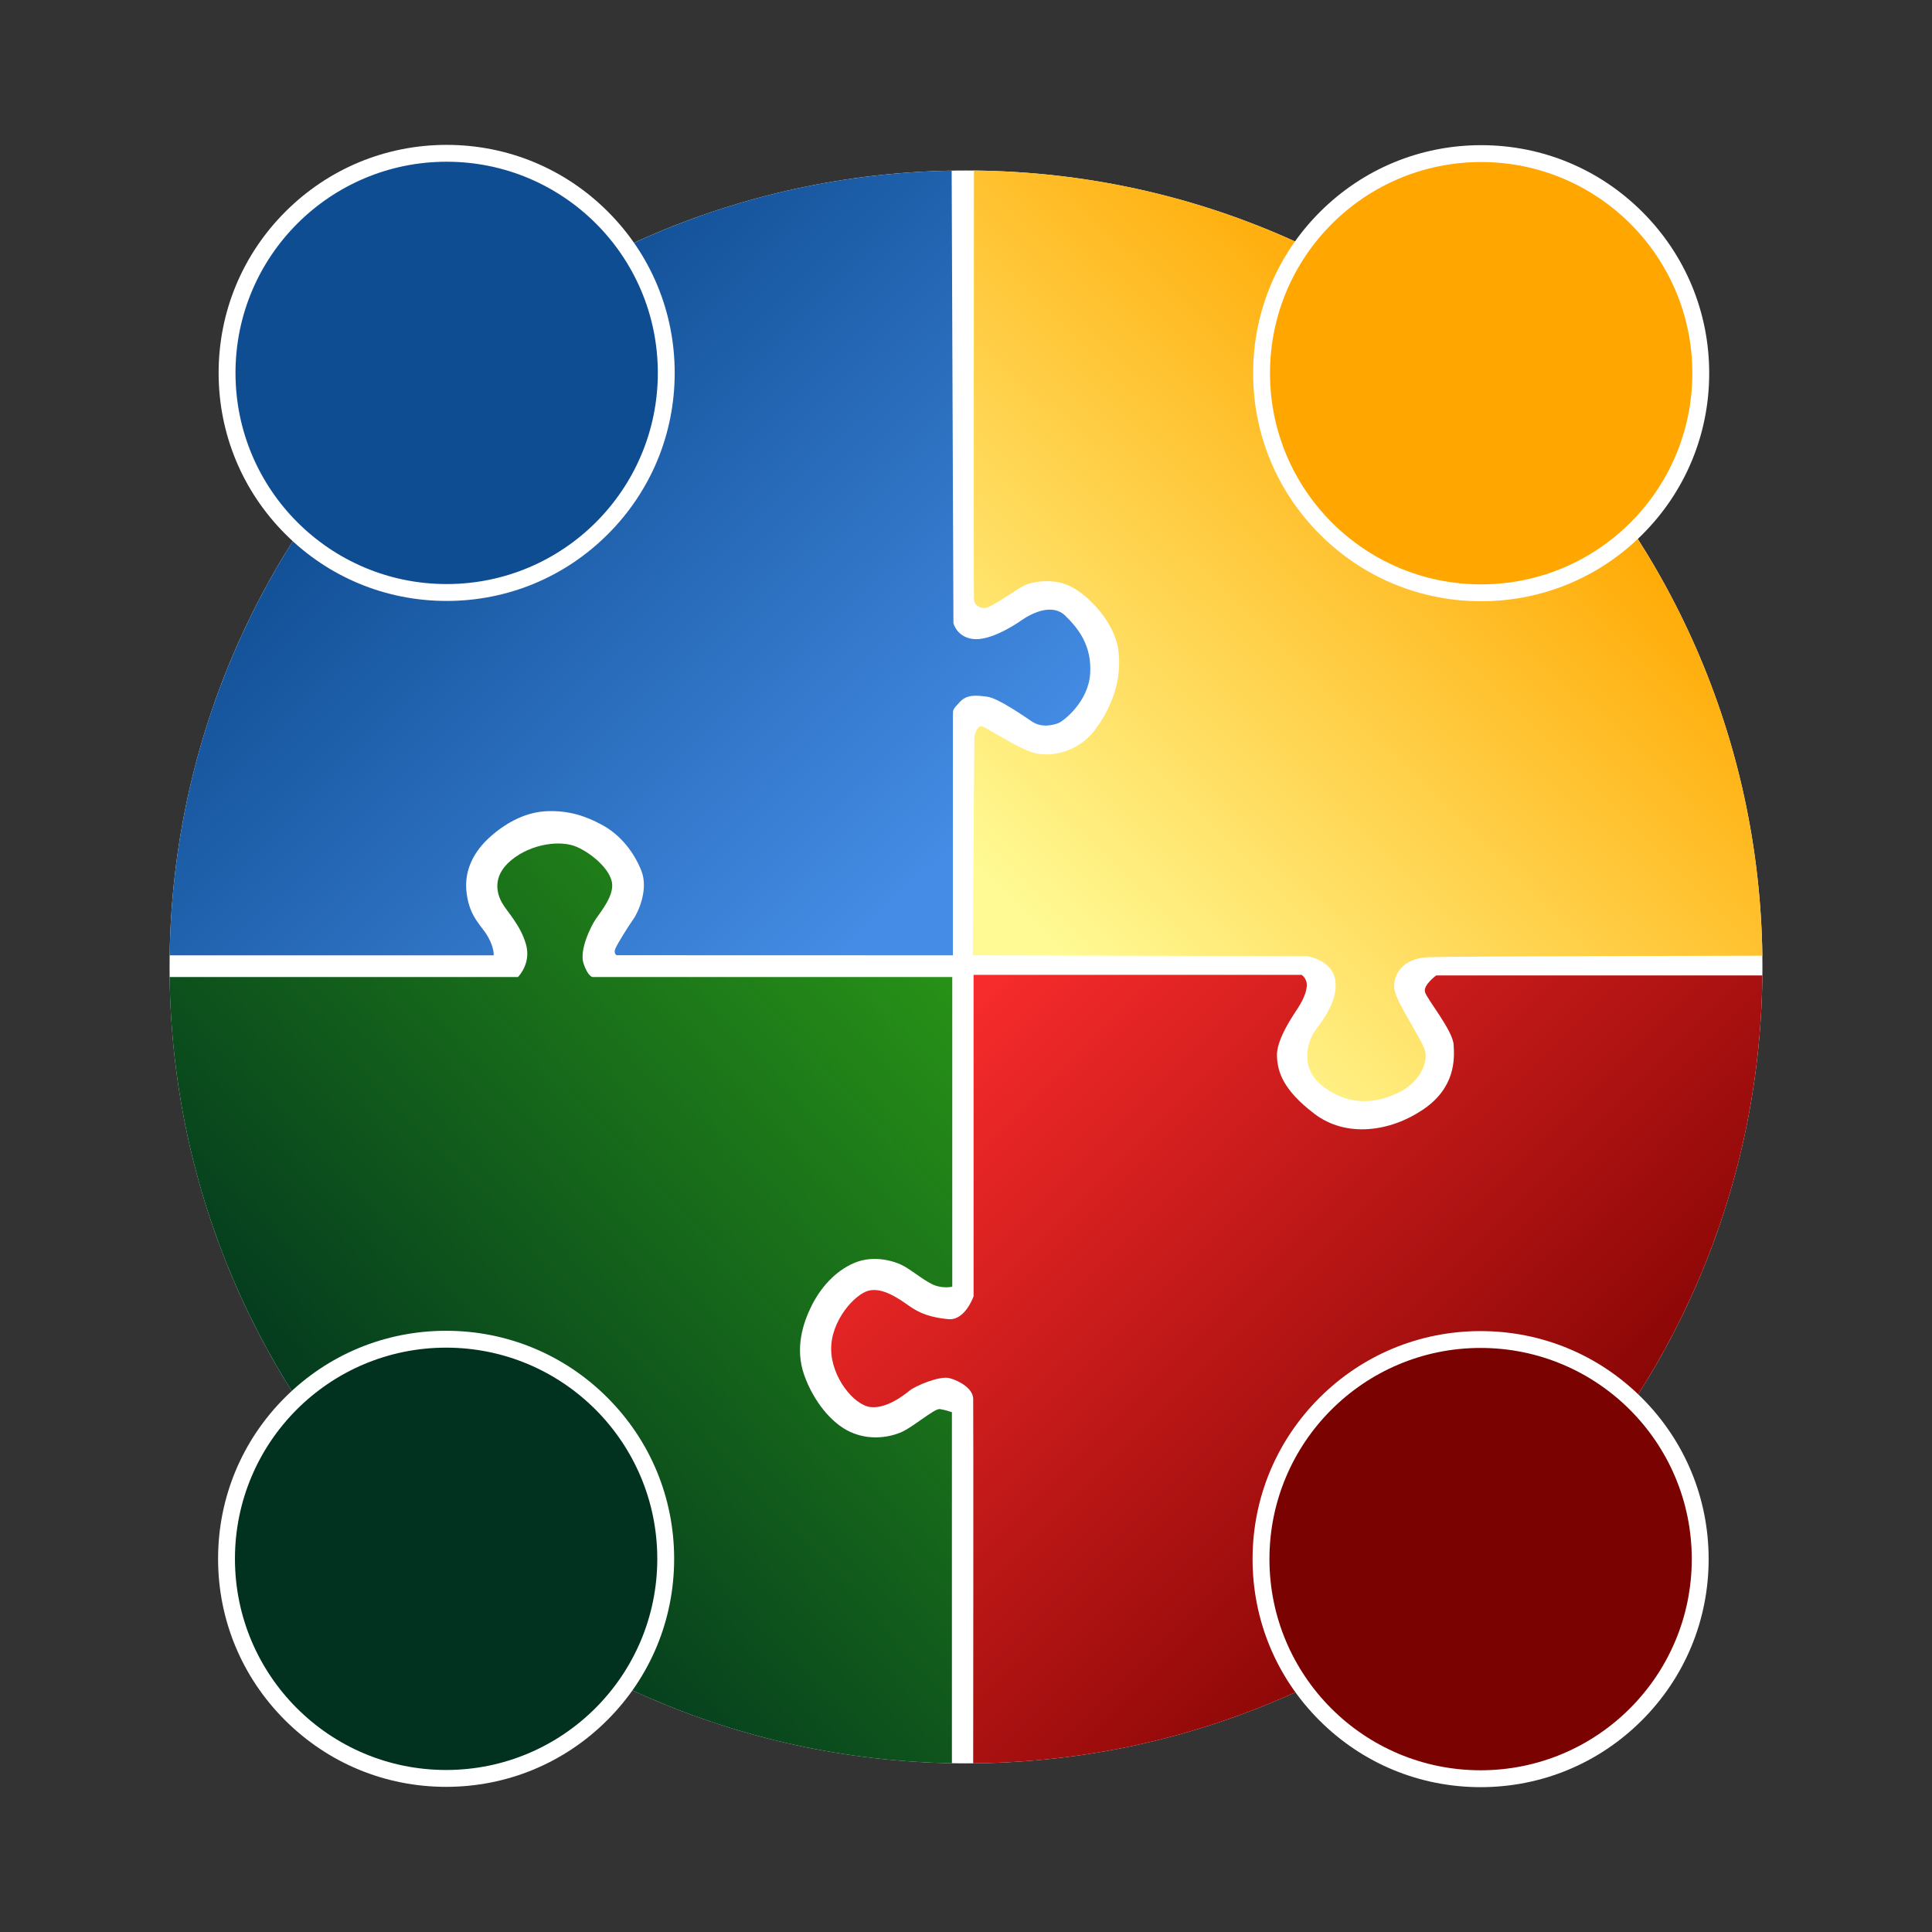
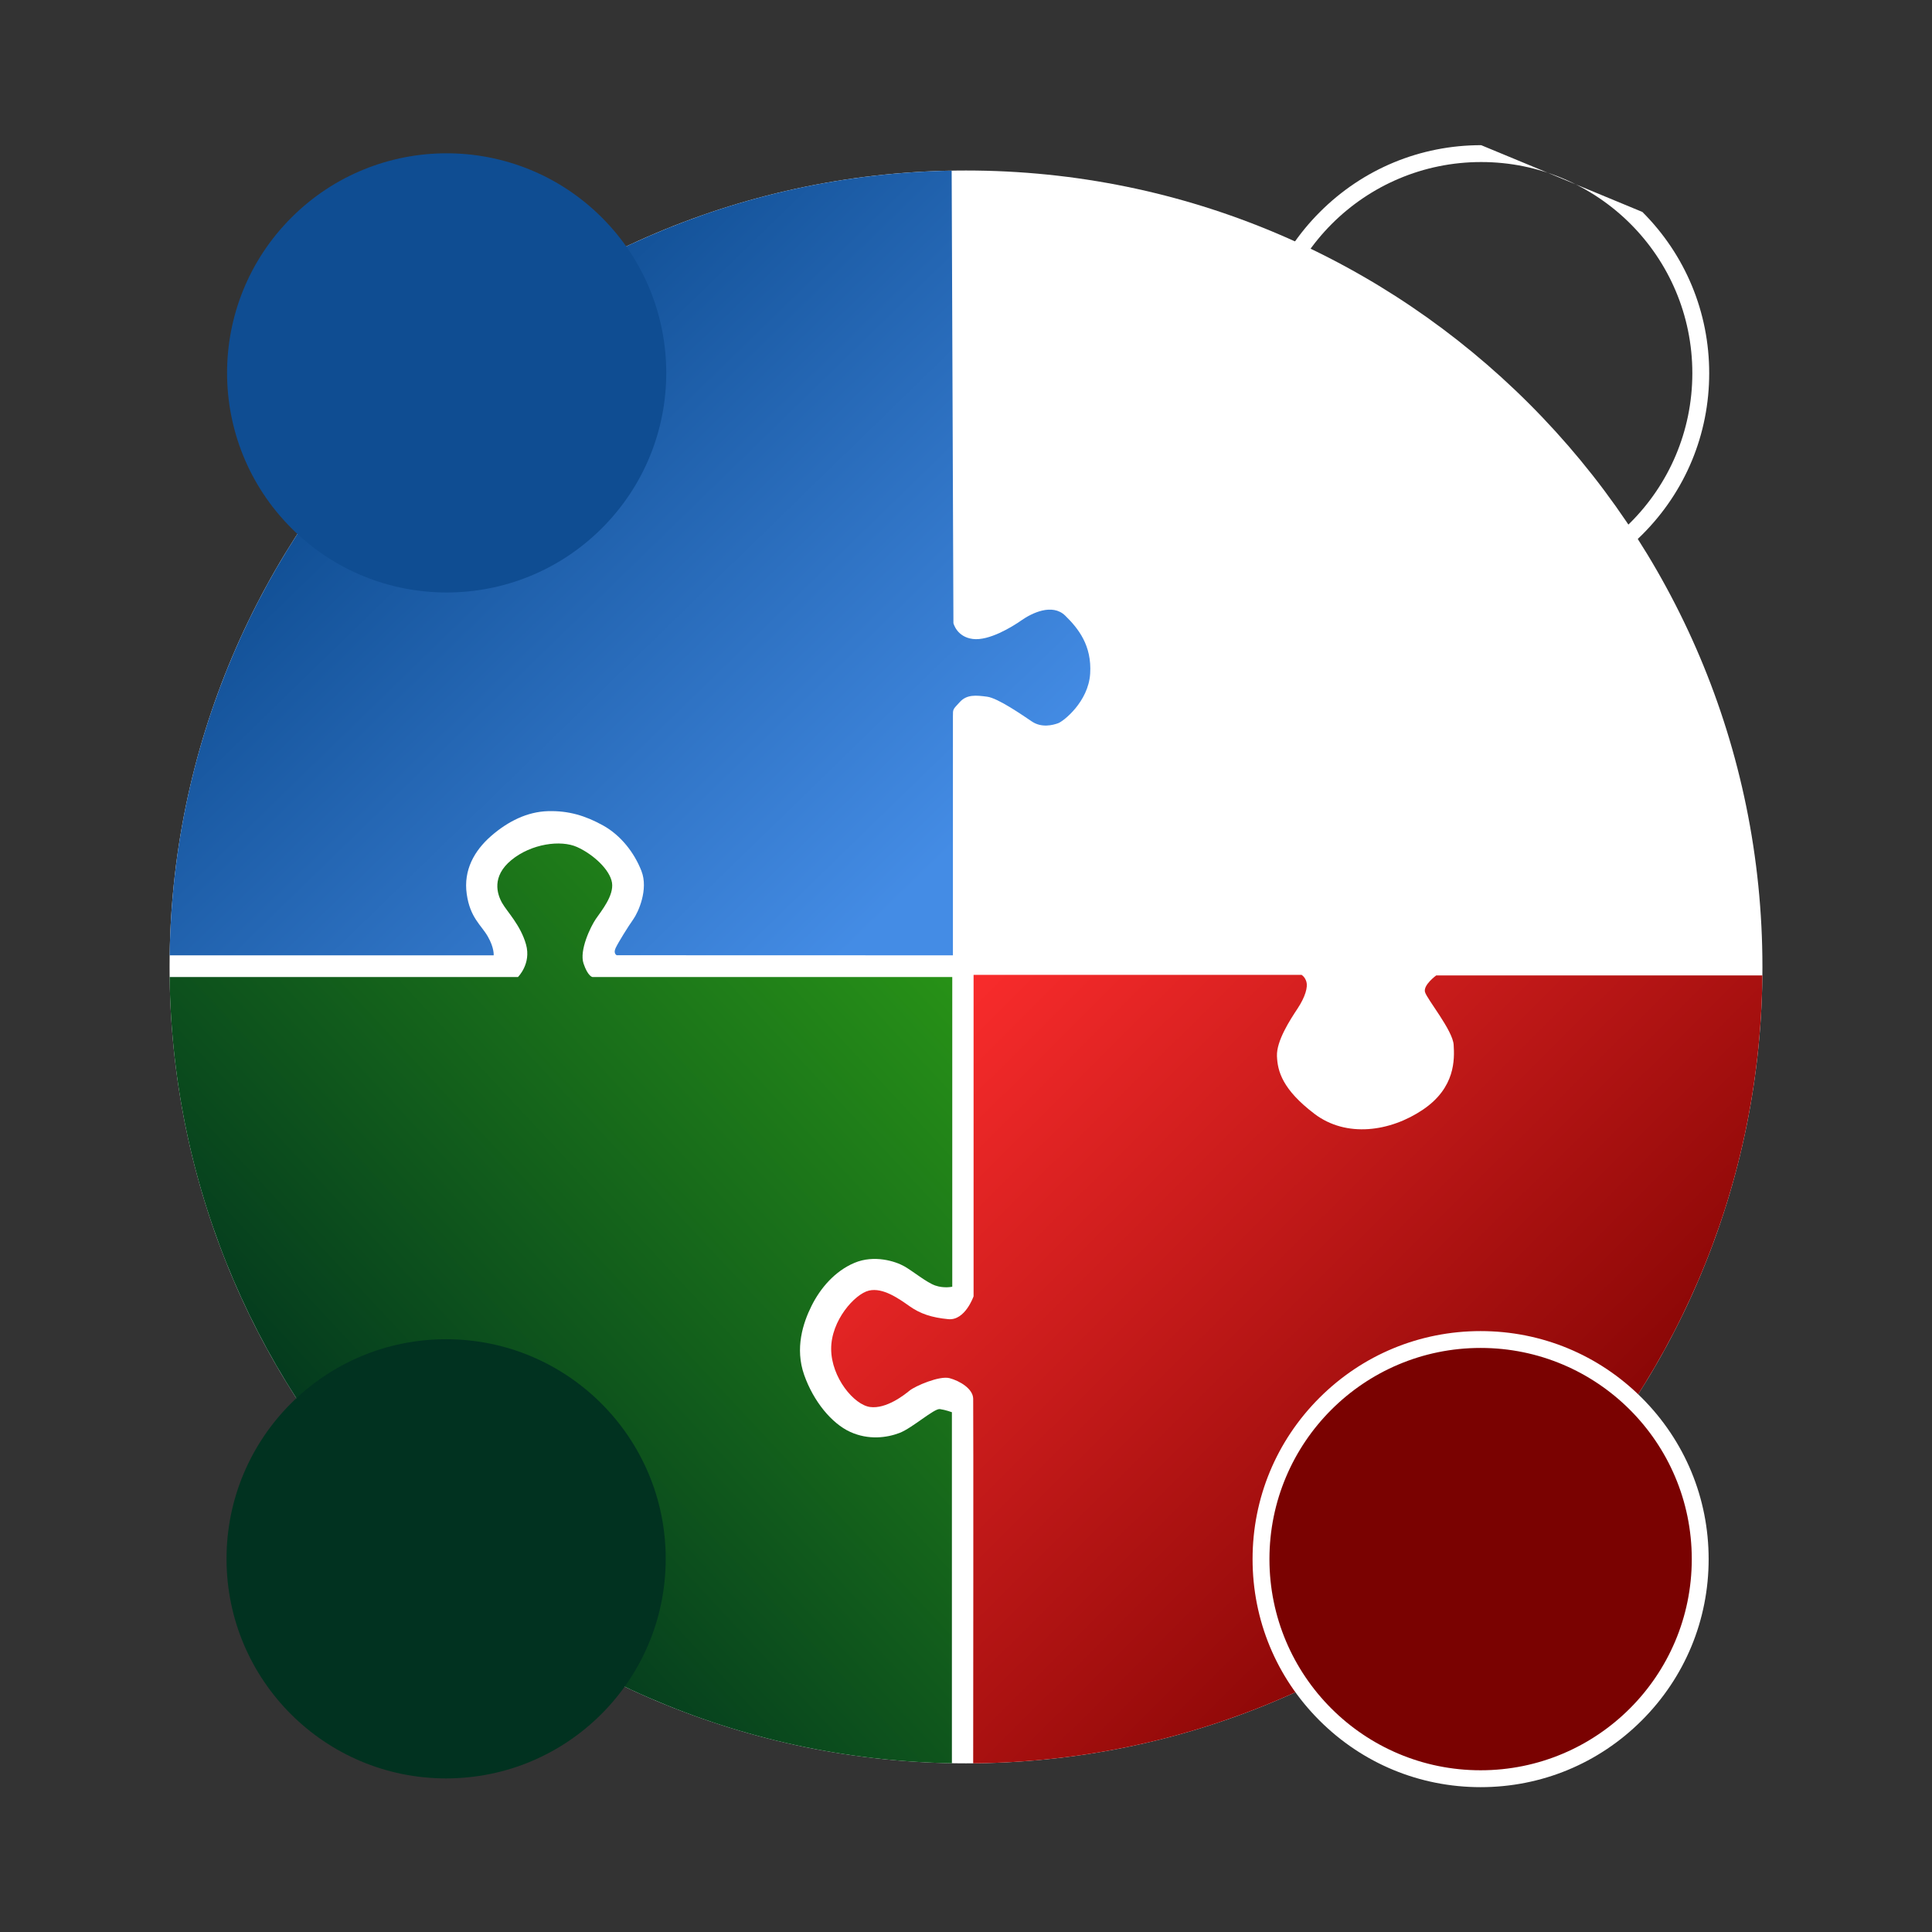
<svg xmlns="http://www.w3.org/2000/svg" data-bbox="87.77 74.99 824.46 850.04" viewBox="0 0 1000 1000" data-type="ugc">
  <rect x="0" y="0" width="1000" height="1000" fill="#333333" stroke="none" />
  <g>
    <path fill="#ffffff" d="M912.23 500.48c0 227.668-184.562 412.23-412.23 412.23S87.77 728.148 87.77 500.48 272.332 88.25 500 88.25s412.23 184.562 412.23 412.23z" />
    <linearGradient y2="799.006" x2="194.084" y1="514.674" x1="498.465" gradientUnits="userSpaceOnUse" id="7145b0d2-cc5e-486a-ab7a-35b708207e95">
      <stop offset="0" stop-color="#279117" />
      <stop offset="1" stop-color="#02361f" />
    </linearGradient>
    <path d="M492.89 505.71V666s-4.2.97-8.76-.6c-4.55-1.57-11.54-7.39-16.1-9.98-4.55-2.58-15.54-6.08-25.76-1.77-10.23 4.31-17.67 13.17-22.18 22.18s-8.71 22.07-3.85 35.84c4.85 13.77 14.28 25.11 23.8 29.47 9.52 4.35 19.06 3.04 25.59.53 6.54-2.51 17.9-12.74 20.84-12.33 2.93.4 6.23 1.62 6.23 1.62v181.7C270.12 908.79 90.56 728.53 87.79 505.71h180.3s6.99-6.84 4.18-16.86c-2.82-10.02-9.8-16.93-12.38-21.49-2.58-4.56-5.54-13.67 4.78-22.18 10.33-8.5 25.6-10.56 34.03-6.76 8.42 3.8 17.01 11.77 18.07 18.46 1.06 6.68-5.54 14.65-8.35 18.75-2.81 4.1-8.65 16.33-6.38 23.09 2.28 6.76 4.63 6.99 4.63 6.99h186.22z" fill="url(#7145b0d2-cc5e-486a-ab7a-35b708207e95)" />
    <linearGradient y2="469.034" x2="462.966" y1="202.928" x1="204.151" gradientUnits="userSpaceOnUse" id="df053ea1-81c8-47a3-9542-a04426569d2b">
      <stop offset="0" stop-color="#0f4d92" />
      <stop offset="1" stop-color="#448ce5" />
    </linearGradient>
    <path d="M551.36 318.66c6.76 6.61 13.82 15.42 12.91 30-.91 14.58-13.83 24.68-16.56 25.67-2.73.99-8.5 2.51-13.52-.83-5.01-3.35-17.57-12.13-23.24-12.89-5.67-.75-10.48-1.26-14.13 2.74-3.64 4-3.59 3.44-3.59 7.5v123.63l-174.01-.05s-1.93-.86-.56-3.75c1.36-2.89 6.48-11.14 9.11-14.83 2.63-3.7 7.95-15.49 4.25-25.01-3.7-9.52-10.73-18.53-19.9-23.6-9.16-5.06-17.82-7.69-28.5-7.39-10.68.31-20.63 5.22-29.36 12.81-8.74 7.6-14.44 17.7-12.68 30.08 1.75 12.37 7.51 16.02 10.93 22.02s3.01 9.72 3.01 9.72H87.81C90.98 272.05 270.33 92.23 492.58 88.32l.91 234.21s1.67 7.14 10.03 8.2c8.35 1.06 20.2-6.15 25.29-9.72 5.09-3.56 15.8-8.95 22.55-2.35z" fill="url(#df053ea1-81c8-47a3-9542-a04426569d2b)" />
    <linearGradient y2="473.257" x2="528.85" y1="205.329" x1="793.133" gradientUnits="userSpaceOnUse" id="043499b8-7c0a-4927-837b-c8f413f08fe8">
      <stop offset="0" stop-color="#ffa700" />
      <stop offset="1" stop-color="#fffa94" />
    </linearGradient>
-     <path d="M504.13 88.27c223.84 2.2 404.97 182.78 408.06 406.4 0 0-159.65.25-173.1.79s-18.46 9.65-17.32 16.71c1.14 7.06 13.75 24.99 15.72 31.44 1.98 6.45-2.89 16.86-13.83 22.02-10.93 5.16-24.37 7.37-38.35-2.89-13.97-10.25-7.74-24.99-4.48-29.47 3.27-4.47 11.85-15.11 10.33-25.74-1.52-10.64-14.3-12.56-14.3-12.56l-173.35-.51.81-113.01s1.09-6.84 4.51-5.31c3.42 1.51 17.7 10.86 25.75 13.37s22.93.68 32.27-11.85c9.34-12.52 13.9-26.88 12-41.16-1.9-14.28-15.27-28.4-24.99-33.11-9.72-4.71-21.11-1.9-24.45 0s-16.33 10.86-19.06 11.24c-2.74.37-6-.99-6.23-4.33-.22-3.33.01-222.03.01-222.03z" fill="url(#043499b8-7c0a-4927-837b-c8f413f08fe8)" />
    <linearGradient y2="798.446" x2="797.054" y1="508.646" x1="509.077" gradientUnits="userSpaceOnUse" id="e24e4c4b-8f39-466b-a0c6-ad2476421183">
      <stop offset="0" stop-color="#f72b2b" />
      <stop offset="1" stop-color="#850504" />
    </linearGradient>
    <path d="M912.21 504.88c-2.34 224.41-183.99 405.84-408.49 407.82.01-7.01.16-183.72 0-188.78-.15-5.17-6.98-9.17-12.2-10.58-5.21-1.42-17.87 4.1-20.7 6.42-2.84 2.33-12.15 9.62-20.46 8.5-8.3-1.11-20.05-15.18-20.15-29.97-.1-14.79 12.25-28.55 19.54-30.28 7.29-1.72 15.59 4.25 21.07 8.1 5.47 3.85 11.33 5.87 20.04 6.69 8.71.81 13.06-11.85 13.06-11.85V504.59H673.7s1.75.97 2.51 3.62c.76 2.66-.53 7.67-4.55 13.75-4.03 6.08-11.01 16.86-10.71 24.68.3 7.82 2.81 17.24 19.36 29.84 16.56 12.61 39.34 9.26 56.2-2.13s16.36-26.07 15.9-33.57c-.46-7.49-13.87-23.69-14.84-27.33-.96-3.65 5.82-8.58 5.82-8.58h168.82z" fill="url(#e24e4c4b-8f39-466b-a0c6-ad2476421183)" />
    <path fill="#0f4d92" d="M311.564 112.636c44.388 44.386 44.389 116.351.003 160.74-44.387 44.387-116.352 44.389-160.74.002-44.388-44.386-44.39-116.351-.003-160.74 44.387-44.387 116.352-44.389 160.74-.002z" />
-     <path d="M231.19 83.71c60.36 0 109.3 48.93 109.3 109.3s-48.93 109.3-109.3 109.3-109.3-48.93-109.3-109.3 48.94-109.3 109.3-109.3m0-8.72c-31.53 0-61.16 12.28-83.46 34.57s-34.57 51.93-34.57 83.46 12.28 61.16 34.57 83.46 51.93 34.57 83.46 34.57c31.53 0 61.16-12.28 83.46-34.57 22.29-22.29 34.57-51.93 34.57-83.46s-12.28-61.16-34.57-83.46c-22.29-22.3-51.93-34.57-83.46-34.57z" fill="#ffffff" />
-     <path fill="#ffa700" d="M880.31 193.16c0 62.773-50.887 113.66-113.66 113.66-62.773 0-113.66-50.887-113.66-113.66 0-62.773 50.887-113.66 113.66-113.66 62.773 0 113.66 50.887 113.66 113.66z" />
-     <path d="M766.65 83.87c60.36 0 109.3 48.93 109.3 109.3s-48.93 109.3-109.3 109.3c-60.36 0-109.3-48.93-109.3-109.3s48.93-109.3 109.3-109.3m0-8.73c-31.53 0-61.16 12.28-83.46 34.57-22.29 22.29-34.57 51.93-34.57 83.46s12.28 61.16 34.57 83.46c22.29 22.29 51.93 34.57 83.46 34.57 31.53 0 61.16-12.28 83.46-34.57 22.29-22.29 34.57-51.93 34.57-83.46S872.39 132 850.1 109.71c-22.29-22.29-51.93-34.57-83.45-34.57z" fill="#ffffff" />
+     <path d="M766.65 83.87c60.36 0 109.3 48.93 109.3 109.3s-48.93 109.3-109.3 109.3c-60.36 0-109.3-48.93-109.3-109.3s48.93-109.3 109.3-109.3m0-8.73c-31.53 0-61.16 12.28-83.46 34.57-22.29 22.29-34.57 51.93-34.57 83.46s12.28 61.16 34.57 83.46c22.29 22.29 51.93 34.57 83.46 34.57 31.53 0 61.16-12.28 83.46-34.57 22.29-22.29 34.57-51.93 34.57-83.46S872.39 132 850.1 109.71z" fill="#ffffff" />
    <path fill="#013220" d="M344.57 806.84c0 62.773-50.887 113.66-113.66 113.66-62.773 0-113.66-50.887-113.66-113.66 0-62.773 50.887-113.66 113.66-113.66 62.773 0 113.66 50.887 113.66 113.66z" />
-     <path d="M230.91 697.54c60.36 0 109.3 48.93 109.3 109.3 0 60.36-48.93 109.3-109.3 109.3-60.36 0-109.3-48.93-109.3-109.3s48.93-109.3 109.3-109.3m0-8.73c-31.53 0-61.16 12.28-83.46 34.57s-34.57 51.93-34.57 83.46 12.28 61.16 34.57 83.46c22.29 22.29 51.93 34.57 83.46 34.57 31.53 0 61.16-12.28 83.46-34.57 22.29-22.29 34.57-51.93 34.57-83.46s-12.28-61.16-34.57-83.46c-22.3-22.29-51.94-34.57-83.46-34.57z" fill="#ffffff" />
    <path fill="#7a0201" d="M880.02 806.99c0 62.773-50.887 113.66-113.66 113.66-62.773 0-113.66-50.887-113.66-113.66 0-62.773 50.887-113.66 113.66-113.66 62.773 0 113.66 50.887 113.66 113.66z" />
    <path d="M766.36 697.69c60.36 0 109.3 48.93 109.3 109.3 0 60.36-48.93 109.3-109.3 109.3s-109.3-48.93-109.3-109.3c0-60.36 48.93-109.3 109.3-109.3m0-8.72c-31.53 0-61.16 12.28-83.46 34.57-22.29 22.29-34.57 51.93-34.57 83.46s12.28 61.16 34.57 83.46c22.29 22.29 51.93 34.57 83.46 34.57s61.16-12.28 83.46-34.57c22.29-22.29 34.57-51.93 34.57-83.46 0-31.53-12.28-61.16-34.57-83.46-22.3-22.3-51.94-34.57-83.46-34.57z" fill="#ffffff" />
  </g>
</svg>